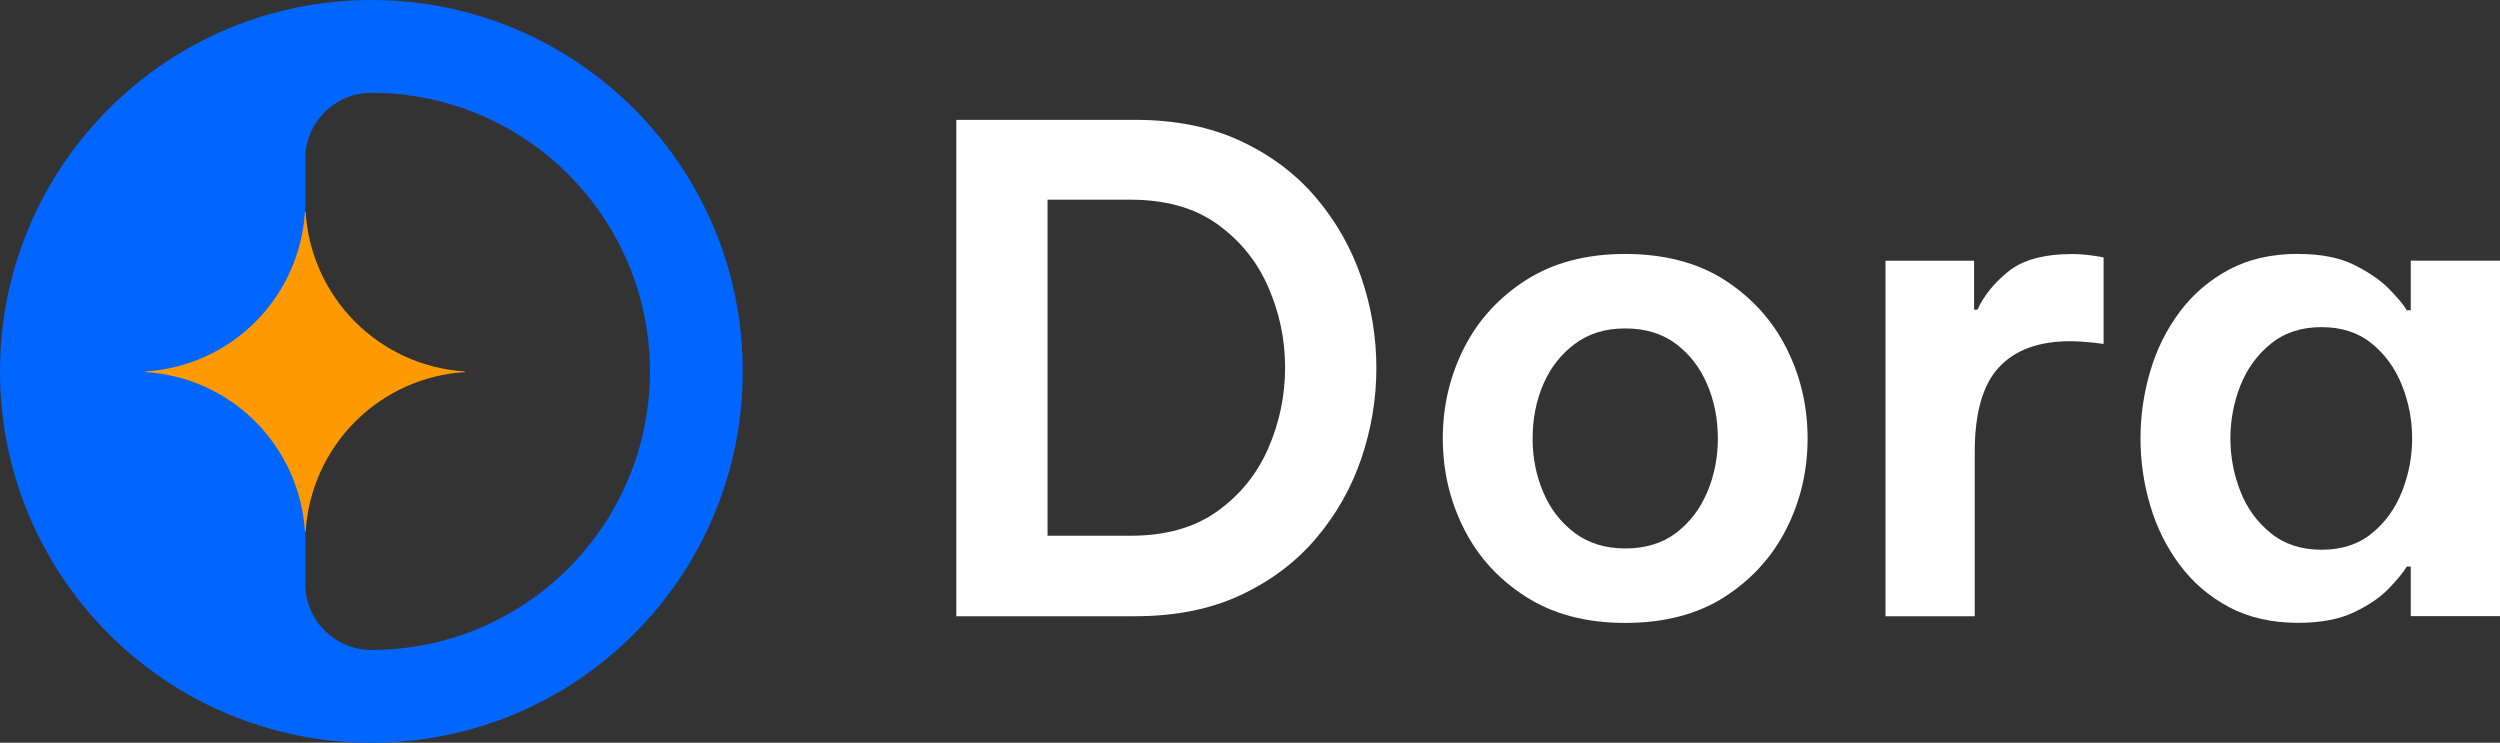
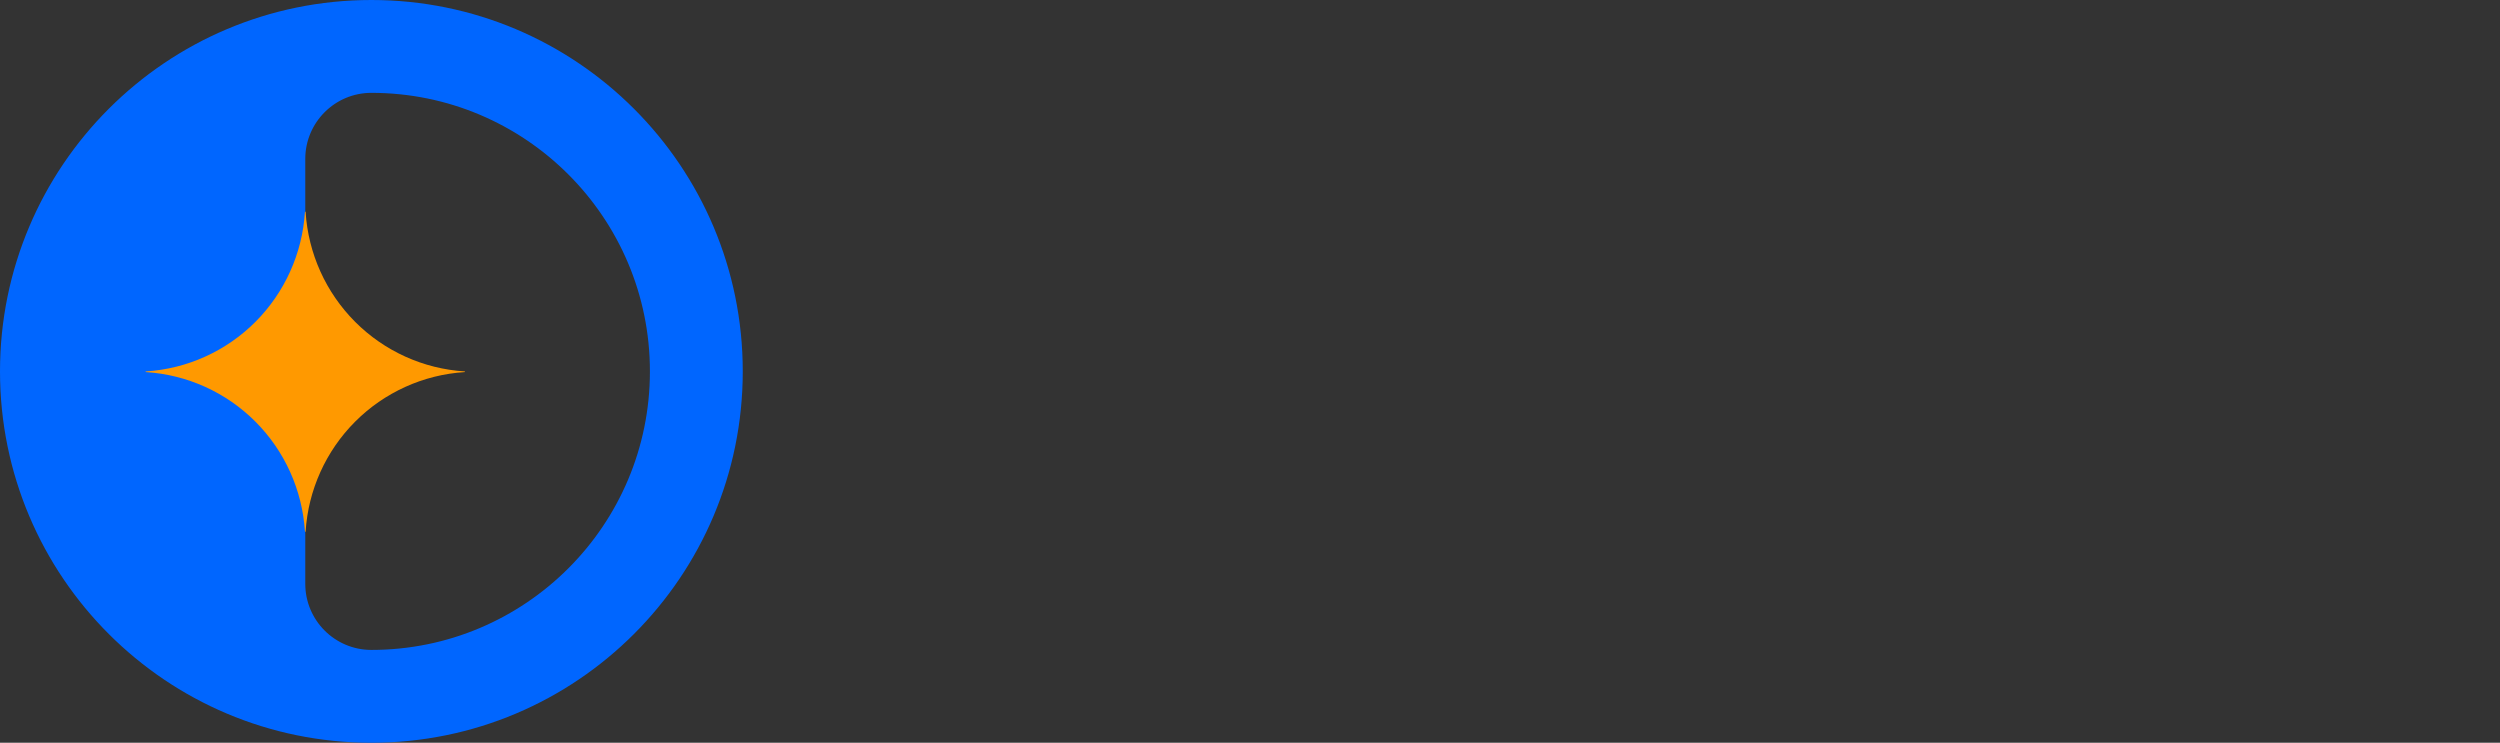
<svg xmlns="http://www.w3.org/2000/svg" width="2107" height="626" viewBox="0 0 2107 626" fill="none">
  <rect x="0" y="0" width="2107" height="626" fill="#333333" stroke="none" />
  <path fill-rule="evenodd" clip-rule="evenodd" d="M313 626C485.865 626 626 485.865 626 313C626 140.135 485.865 0 313 0C140.135 0 0 140.135 0 313C0 485.865 140.135 626 313 626ZM257.287 133.964C257.287 103.194 282.231 78.25 313.001 78.25C442.65 78.25 547.751 183.351 547.751 313C547.751 442.649 442.65 547.75 313.001 547.75C282.231 547.75 257.287 522.806 257.287 492.036V133.964Z" fill="#0066FF" />
  <path d="M391.876 313.313C391.876 313.465 391.758 313.59 391.607 313.6C356.784 315.808 323.956 330.669 299.279 355.403C274.602 380.138 259.775 413.043 257.572 447.947C257.563 448.098 257.438 448.216 257.286 448.216V448.216C257.135 448.216 257.01 448.098 257 447.947C254.801 413.042 239.976 380.135 215.298 355.399C190.62 330.664 157.79 315.804 122.966 313.6C122.815 313.59 122.696 313.465 122.696 313.313V313.313C122.696 313.162 122.815 313.036 122.966 313.027C157.79 310.822 190.62 295.962 215.298 271.227C239.976 246.491 254.801 213.585 257 178.679C257.01 178.528 257.135 178.41 257.286 178.41V178.41C257.438 178.41 257.563 178.528 257.572 178.679C259.775 213.583 274.602 246.488 299.279 271.223C323.956 295.957 356.784 310.819 391.607 313.027C391.758 313.036 391.876 313.162 391.876 313.313V313.313Z" fill="#FF9900" />
  <g clip-path="url(#clip0_176_97)">
-     <path d="M806 519.369V101H956.424C990.356 101 1020.03 106.906 1045.51 118.787C1070.99 130.668 1092.15 146.6 1109.12 166.585C1126.08 186.569 1138.79 208.957 1147.31 233.886C1155.82 258.747 1160.01 284.225 1160.01 310.184C1160.01 336.143 1155.75 361.622 1147.31 386.482C1138.86 411.343 1126.08 433.799 1109.12 453.784C1092.15 473.768 1070.93 489.701 1045.51 501.582C1020.1 513.463 990.356 519.369 956.424 519.369H806ZM952.99 168.302H882.861V451.518H952.99C982.388 451.518 1006.7 444.65 1025.94 430.915C1045.17 417.18 1059.45 399.462 1068.93 377.761C1078.34 356.059 1083.08 333.396 1083.08 309.635C1083.08 285.873 1078.34 263.76 1068.93 242.059C1059.52 220.357 1045.17 202.708 1025.94 188.904C1006.7 175.169 982.388 168.302 952.99 168.302Z" fill="white" />
+     <path d="M806 519.369V101H956.424C990.356 101 1020.03 106.906 1045.51 118.787C1070.99 130.668 1092.15 146.6 1109.12 166.585C1126.08 186.569 1138.79 208.957 1147.31 233.886C1155.82 258.747 1160.01 284.225 1160.01 310.184C1160.01 336.143 1155.75 361.622 1147.31 386.482C1138.86 411.343 1126.08 433.799 1109.12 453.784C1092.15 473.768 1070.93 489.701 1045.51 501.582C1020.1 513.463 990.356 519.369 956.424 519.369H806ZM952.99 168.302H882.861H952.99C982.388 451.518 1006.7 444.65 1025.94 430.915C1045.17 417.18 1059.45 399.462 1068.93 377.761C1078.34 356.059 1083.08 333.396 1083.08 309.635C1083.08 285.873 1078.34 263.76 1068.93 242.059C1059.52 220.357 1045.17 202.708 1025.94 188.904C1006.7 175.169 982.388 168.302 952.99 168.302Z" fill="white" />
    <path d="M1369.71 525C1336.95 525 1308.99 517.652 1286.05 502.955C1263.04 488.259 1245.6 469.167 1233.78 445.543C1221.9 421.987 1215.99 396.646 1215.99 369.519C1215.99 342.393 1221.9 317.052 1233.78 293.496C1245.66 269.941 1263.11 250.78 1286.05 236.084C1309.06 221.387 1336.95 214.039 1369.71 214.039C1402.48 214.039 1430.85 221.387 1453.65 236.084C1476.45 250.78 1493.76 269.941 1505.65 293.496C1517.53 317.052 1523.44 342.393 1523.44 369.519C1523.44 396.646 1517.53 421.987 1505.65 445.543C1493.76 469.098 1476.45 488.259 1453.65 502.955C1430.85 517.652 1402.82 525 1369.71 525ZM1369.71 462.231C1386.68 462.231 1400.9 457.904 1412.44 449.251C1423.91 440.598 1432.7 429.198 1438.74 415.051C1444.79 400.904 1447.81 385.727 1447.81 369.519C1447.81 353.312 1444.79 337.654 1438.74 323.713C1432.7 309.772 1423.98 298.441 1412.44 289.788C1400.97 281.135 1386.68 276.808 1369.71 276.808C1352.75 276.808 1339.01 281.135 1327.33 289.788C1315.66 298.441 1306.8 309.772 1300.75 323.713C1294.71 337.654 1291.69 352.9 1291.69 369.519C1291.69 386.139 1294.71 400.904 1300.75 415.051C1306.8 429.198 1315.66 440.598 1327.33 449.251C1339.01 457.904 1353.16 462.231 1369.71 462.231Z" fill="white" />
    <path d="M1589.1 519.369V219.739H1663.76V261.013H1666.58C1671.87 249.338 1680.52 238.625 1692.61 228.804C1704.7 218.984 1722.77 214.108 1746.87 214.108C1754.43 214.108 1763.08 215.069 1772.91 216.924V289.857C1761.99 288.346 1752.58 287.59 1744.61 287.59C1718.23 287.59 1698.24 294.938 1684.64 309.635C1671.04 324.331 1664.31 348.093 1664.31 380.851V519.369H1589.1Z" fill="white" />
    <path d="M1936.86 214.039C1956.09 214.039 1971.89 217.13 1984.32 223.379C1996.76 229.629 2006.58 236.359 2013.72 243.707C2020.87 251.055 2025.81 256.961 2028.42 261.494H2031.79V219.671H2107V519.3H2031.79V477.477H2028.42C2025.81 482.01 2020.87 488.053 2013.72 495.539C2006.58 503.093 1996.76 509.892 1984.32 515.866C1971.89 521.841 1956.03 524.931 1936.86 524.931C1914.61 524.931 1895.17 520.468 1878.62 511.677C1861.99 502.818 1848.19 490.937 1837.06 476.035C1825.93 461.132 1817.62 444.444 1812.2 425.971C1806.7 407.497 1804.02 388.68 1804.02 369.451C1804.02 350.222 1806.77 331.405 1812.2 312.932C1817.62 294.458 1825.93 277.77 1837.06 262.867C1848.19 247.965 1862.06 236.084 1878.62 227.225C1895.17 218.366 1914.61 213.971 1936.86 213.971V214.039ZM1956.64 275.71C1939.68 275.71 1925.46 280.311 1913.99 289.582C1902.52 298.853 1893.93 310.597 1888.23 324.881C1882.6 339.234 1879.78 354.068 1879.78 369.52C1879.78 384.972 1882.6 399.874 1888.23 414.159C1893.86 428.512 1902.45 440.255 1913.99 449.458C1925.46 458.729 1939.75 463.33 1956.64 463.33C1973.54 463.33 1987.76 458.729 1999.02 449.458C2010.36 440.255 2018.81 428.443 2024.44 414.159C2030.07 399.874 2032.96 384.972 2032.96 369.52C2032.96 354.068 2030.14 339.165 2024.44 324.881C2018.81 310.597 2010.29 298.784 1999.02 289.582C1987.69 280.38 1973.61 275.71 1956.64 275.71Z" fill="white" />
  </g>
  <defs>
    <clipPath id="clip0_176_97">
-       <rect width="1301" height="424" fill="white" transform="translate(806 101)" />
-     </clipPath>
+       </clipPath>
  </defs>
</svg>